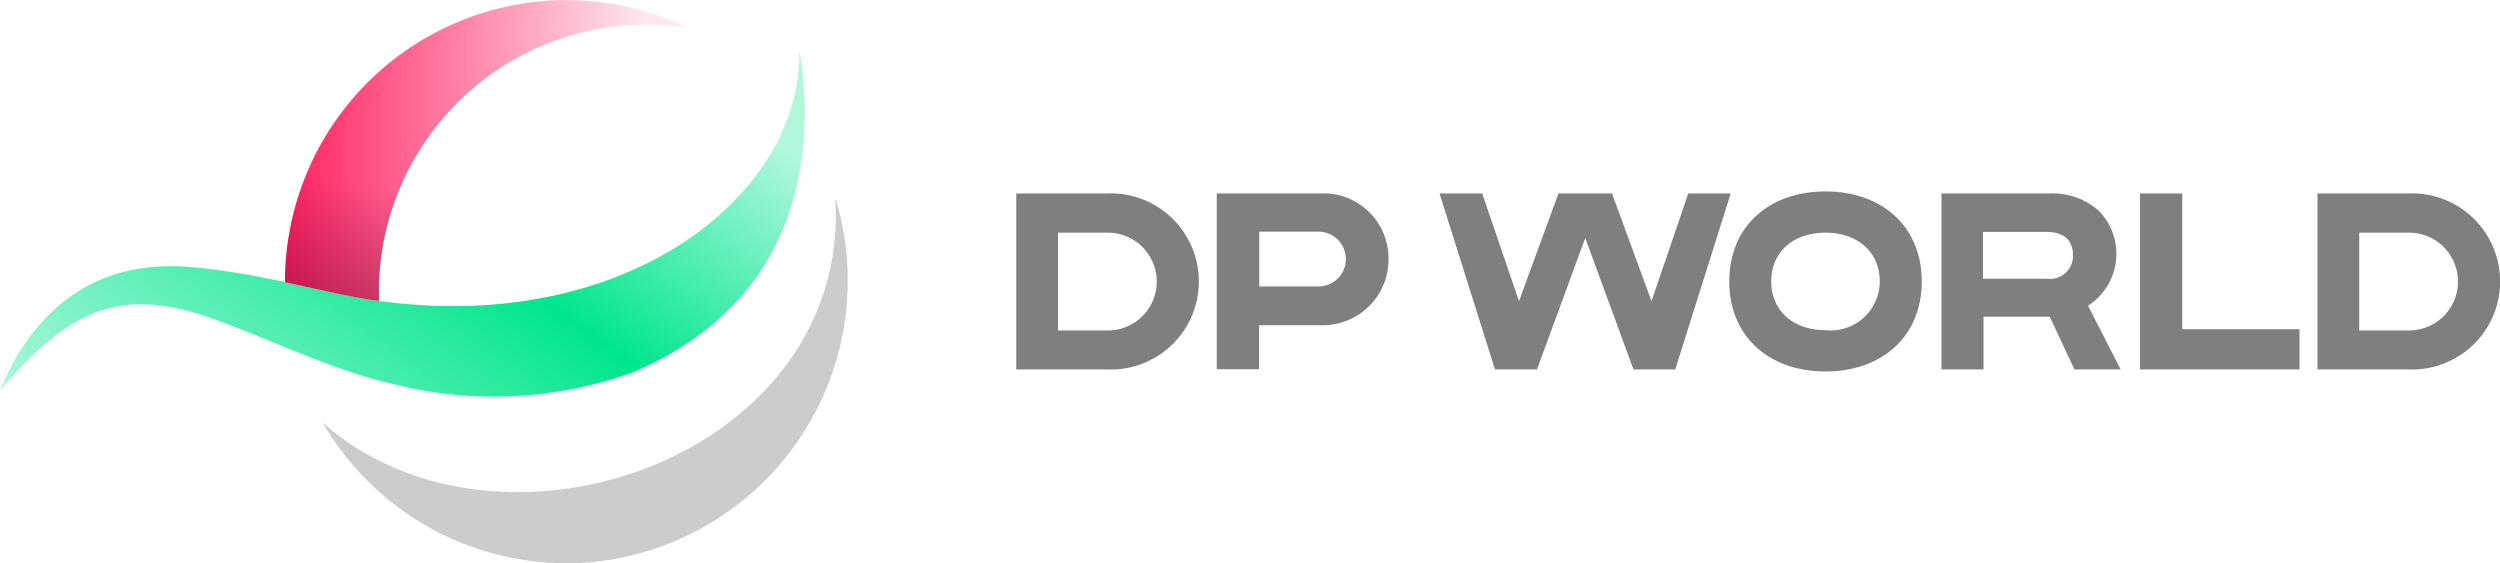
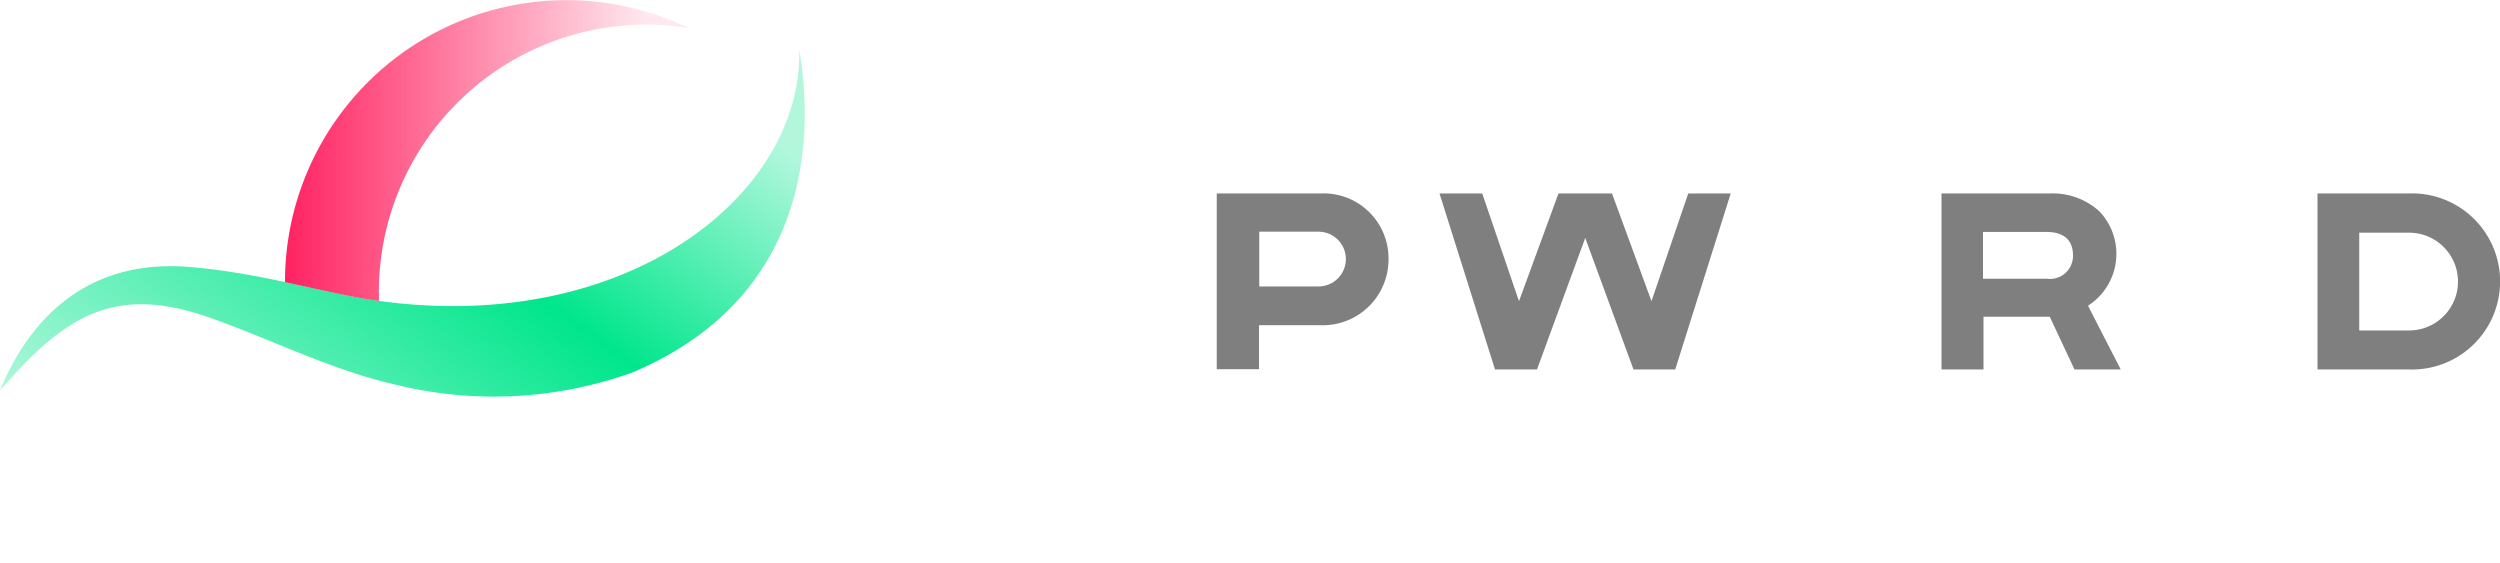
<svg xmlns="http://www.w3.org/2000/svg" xmlns:ns1="http://sodipodi.sourceforge.net/DTD/sodipodi-0.dtd" xmlns:ns2="http://www.inkscape.org/namespaces/inkscape" width="157.265" height="35.418" viewBox="0 0 157.265 35.418" version="1.1" id="svg46" ns1:docname="dpworld.svg" ns2:export-filename="/home/navin/webroot/mict.idex.ph/public/images/logo_light.png" ns2:export-xdpi="108.41945" ns2:export-ydpi="108.41945" ns2:version="1.0.2 (e86c870879, 2021-01-15)">
  <ns1:namedview pagecolor="#ffffff" bordercolor="#666666" borderopacity="1" objecttolerance="10" gridtolerance="10" guidetolerance="10" ns2:pageopacity="0" ns2:pageshadow="2" ns2:window-width="1920" ns2:window-height="1016" id="namedview48" showgrid="false" ns2:zoom="6.3307561" ns2:cx="75.694551" ns2:cy="14.217356" ns2:window-x="0" ns2:window-y="0" ns2:window-maximized="1" ns2:current-layer="svg46" ns2:document-rotation="0" />
  <defs id="defs30">
    <linearGradient id="linear-gradient" x1="94.213" y1="282.913" x2="128.801" y2="262.446" gradientUnits="userSpaceOnUse" gradientTransform="matrix(1.524,0,0,0.656,-143.9,-160.758)">
      <stop offset="0" stop-color="#00e68c" stop-opacity="0.302" id="stop2" />
      <stop offset="0.6" stop-color="#00e68c" id="stop4" />
      <stop offset="0.964" stop-color="#00e68c" stop-opacity="0.361" id="stop6" />
      <stop offset="1" stop-color="#00e68c" stop-opacity="0.302" id="stop8" />
    </linearGradient>
    <linearGradient id="linear-gradient-2" y1="177.664" x2="244.584" y2="177.664" gradientUnits="userSpaceOnUse" gradientTransform="matrix(1.158,0,0,0.863,-239.972,-143.924)" x1="222.669">
      <stop offset="0" stop-color="#ff2261" id="stop11" />
      <stop offset="0.9" stop-color="#ff2261" stop-opacity="0.102" id="stop13" />
    </linearGradient>
    <linearGradient id="linear-gradient-3" x1="231.501" y1="190.857" x2="232.991" y2="181.127" gradientUnits="userSpaceOnUse" gradientTransform="scale(1.158,0.863)">
      <stop offset="0" stop-color="#68022c" id="stop16" />
      <stop offset="0.15" stop-color="#68022c" stop-opacity="0.749" id="stop18" />
      <stop offset="1" stop-color="#68022c" stop-opacity="0" id="stop20" />
    </linearGradient>
    <linearGradient id="linear-gradient-4" x1="229.412" y1="290.535" x2="257.089" y2="276.834" gradientUnits="userSpaceOnUse" gradientTransform="matrix(1.198,0,0,0.835,-252.697,-210.48)">
      <stop offset="0" stop-color="#fff" stop-opacity="0.102" id="stop23" />
      <stop offset="0.6" stop-color="#fff" stop-opacity="0.949" id="stop25" />
      <stop offset="1" stop-color="#fff" stop-opacity="0.302" id="stop27" />
    </linearGradient>
  </defs>
  <path id="Path_70212" data-name="Path 70212" d="M 39.788,23.429 A 25.809,25.809 0 0 1 24.832,24.184 C 20.775,23.256 17.047,21.338 13.194,19.984 7.061,17.814 3.978,20 0,24.56 c 1.588,-3.884 5,-8.319 11.873,-7.769 4.529,0.362 8.665,1.683 11.968,2.139 15.522,2.139 26.641,-6.621 26.436,-15.789 0.787,4.562 1.243,15.319 -10.489,20.288 z" fill="url(#linear-gradient)" style="fill:url(#linear-gradient)" />
  <path id="Path_70213" data-name="Path 70213" d="m 23.841,18.931 v 0 A 16.827,16.827 0 0 1 43.31,1.758 17.71,17.71 0 0 0 17.928,17.751 c 2.17,0.457 4.152,0.944 5.913,1.18 z" fill="url(#linear-gradient-2)" style="fill:url(#linear-gradient-2)" />
  <g id="Group_14038" data-name="Group 14038" transform="translate(17.928)">
-     <path id="Path_70214" data-name="Path 70214" d="m 263.813,162.855 v 0 a 16.827,16.827 0 0 1 19.469,-17.173 17.71,17.71 0 0 0 -25.382,15.993 c 2.17,0.457 4.152,0.944 5.913,1.18 z" transform="translate(-257.9,-143.924)" fill="url(#linear-gradient-3)" opacity="0.5" style="fill:url(#linear-gradient-3)" />
-   </g>
+     </g>
  <g id="Group_14039" data-name="Group 14039" transform="translate(63.928,12.043)" style="fill:#000000;fill-opacity:0.5">
-     <path id="Path_70215" data-name="Path 70215" d="M 556.124,221.3 H 550.4 v 11.071 h 5.724 a 5.54,5.54 0 1 0 0,-11.071 z m -0.016,8.618 h -3.082 v -6.149 h 3.082 a 3.075,3.075 0 1 1 0,6.149 z" transform="translate(-550.4,-221.174)" fill="#ffffff" style="fill:#000000;fill-opacity:0.5" />
    <path id="Path_70216" data-name="Path 70216" d="m 1076.624,221.3 h -5.724 v 11.071 h 5.724 a 5.54,5.54 0 1 0 0,-11.071 z m -0.016,8.618 h -3.082 v -6.149 h 3.082 a 3.075,3.075 0 1 1 0,6.149 z" transform="translate(-989.044,-221.174)" fill="#ffffff" style="fill:#000000;fill-opacity:0.5" />
    <path id="Path_70217" data-name="Path 70217" d="m 630.616,221.3 h 6.511 a 4.085,4.085 0 0 1 4.278,4.12 4.136,4.136 0 0 1 -4.293,4.168 h -3.853 v 2.768 H 630.6 V 221.3 Z m 2.658,2.406 v 3.444 H 637 a 1.722,1.722 0 1 0 0,-3.444 z" transform="translate(-617.987,-221.174)" fill="#ffffff" style="fill:#000000;fill-opacity:0.5" />
    <path id="Path_70218" data-name="Path 70218" d="m 735.348,221.3 -2.312,6.778 -2.485,-6.778 h -3.366 l -2.485,6.778 -2.312,-6.778 H 719.7 l 3.491,11.071 h 2.642 l 3.035,-8.272 3.035,8.272 h 2.626 L 738.02,221.3 Z" transform="translate(-693.075,-221.174)" fill="#ffffff" style="fill:#000000;fill-opacity:0.5" />
    <path id="Path_70219" data-name="Path 70219" d="m 920.4,221.3 h 6.857 a 4.358,4.358 0 0 1 3.082,1.117 3.874,3.874 0 0 1 -0.708,5.945 l 2.06,4.01 h -2.909 l -1.557,-3.318 h -4.167 v 3.318 h -2.642 V 221.3 Z m 2.626,2.422 v 2.941 h 4.01 a 1.447,1.447 0 0 0 1.651,-1.478 c 0,-0.991 -0.629,-1.463 -1.651,-1.463 z" transform="translate(-862.212,-221.174)" fill="#ffffff" style="fill:#000000;fill-opacity:0.5" />
-     <path id="Path_70220" data-name="Path 70220" d="m 999.9,221.3 h 2.658 v 8.539 h 7.376 v 2.532 H 999.9 Z" transform="translate(-929.21,-221.174)" fill="#ffffff" style="fill:#000000;fill-opacity:0.5" />
-     <path id="Path_70221" data-name="Path 70221" d="m 841.655,220.5 c -3.586,0 -6.055,2.233 -6.055,5.662 0,3.429 2.469,5.662 6.055,5.662 3.586,0 6.055,-2.233 6.055,-5.662 0,-3.429 -2.47,-5.662 -6.055,-5.662 z m 0,8.728 v 0 c -2.013,0 -3.413,-1.211 -3.413,-3.067 0,-1.856 1.384,-3.067 3.413,-3.067 v 0 c 2.013,0 3.413,1.211 3.413,3.067 a 3.091,3.091 0 0 1 -3.413,3.067 z" transform="translate(-790.748,-220.5)" fill="#ffffff" style="fill:#000000;fill-opacity:0.5" />
  </g>
-   <path id="Path_70222" data-name="Path 70222" d="M 36.957,35.381 A 17.731,17.731 0 0 1 20.303,26.59 c 11.2,9.876 33.277,2.092 32.239,-14.17 A 17.782,17.782 0 0 1 36.957,35.381 Z" fill="url(#linear-gradient-4)" style="fill:#000000;fill-opacity:0.2" />
</svg>